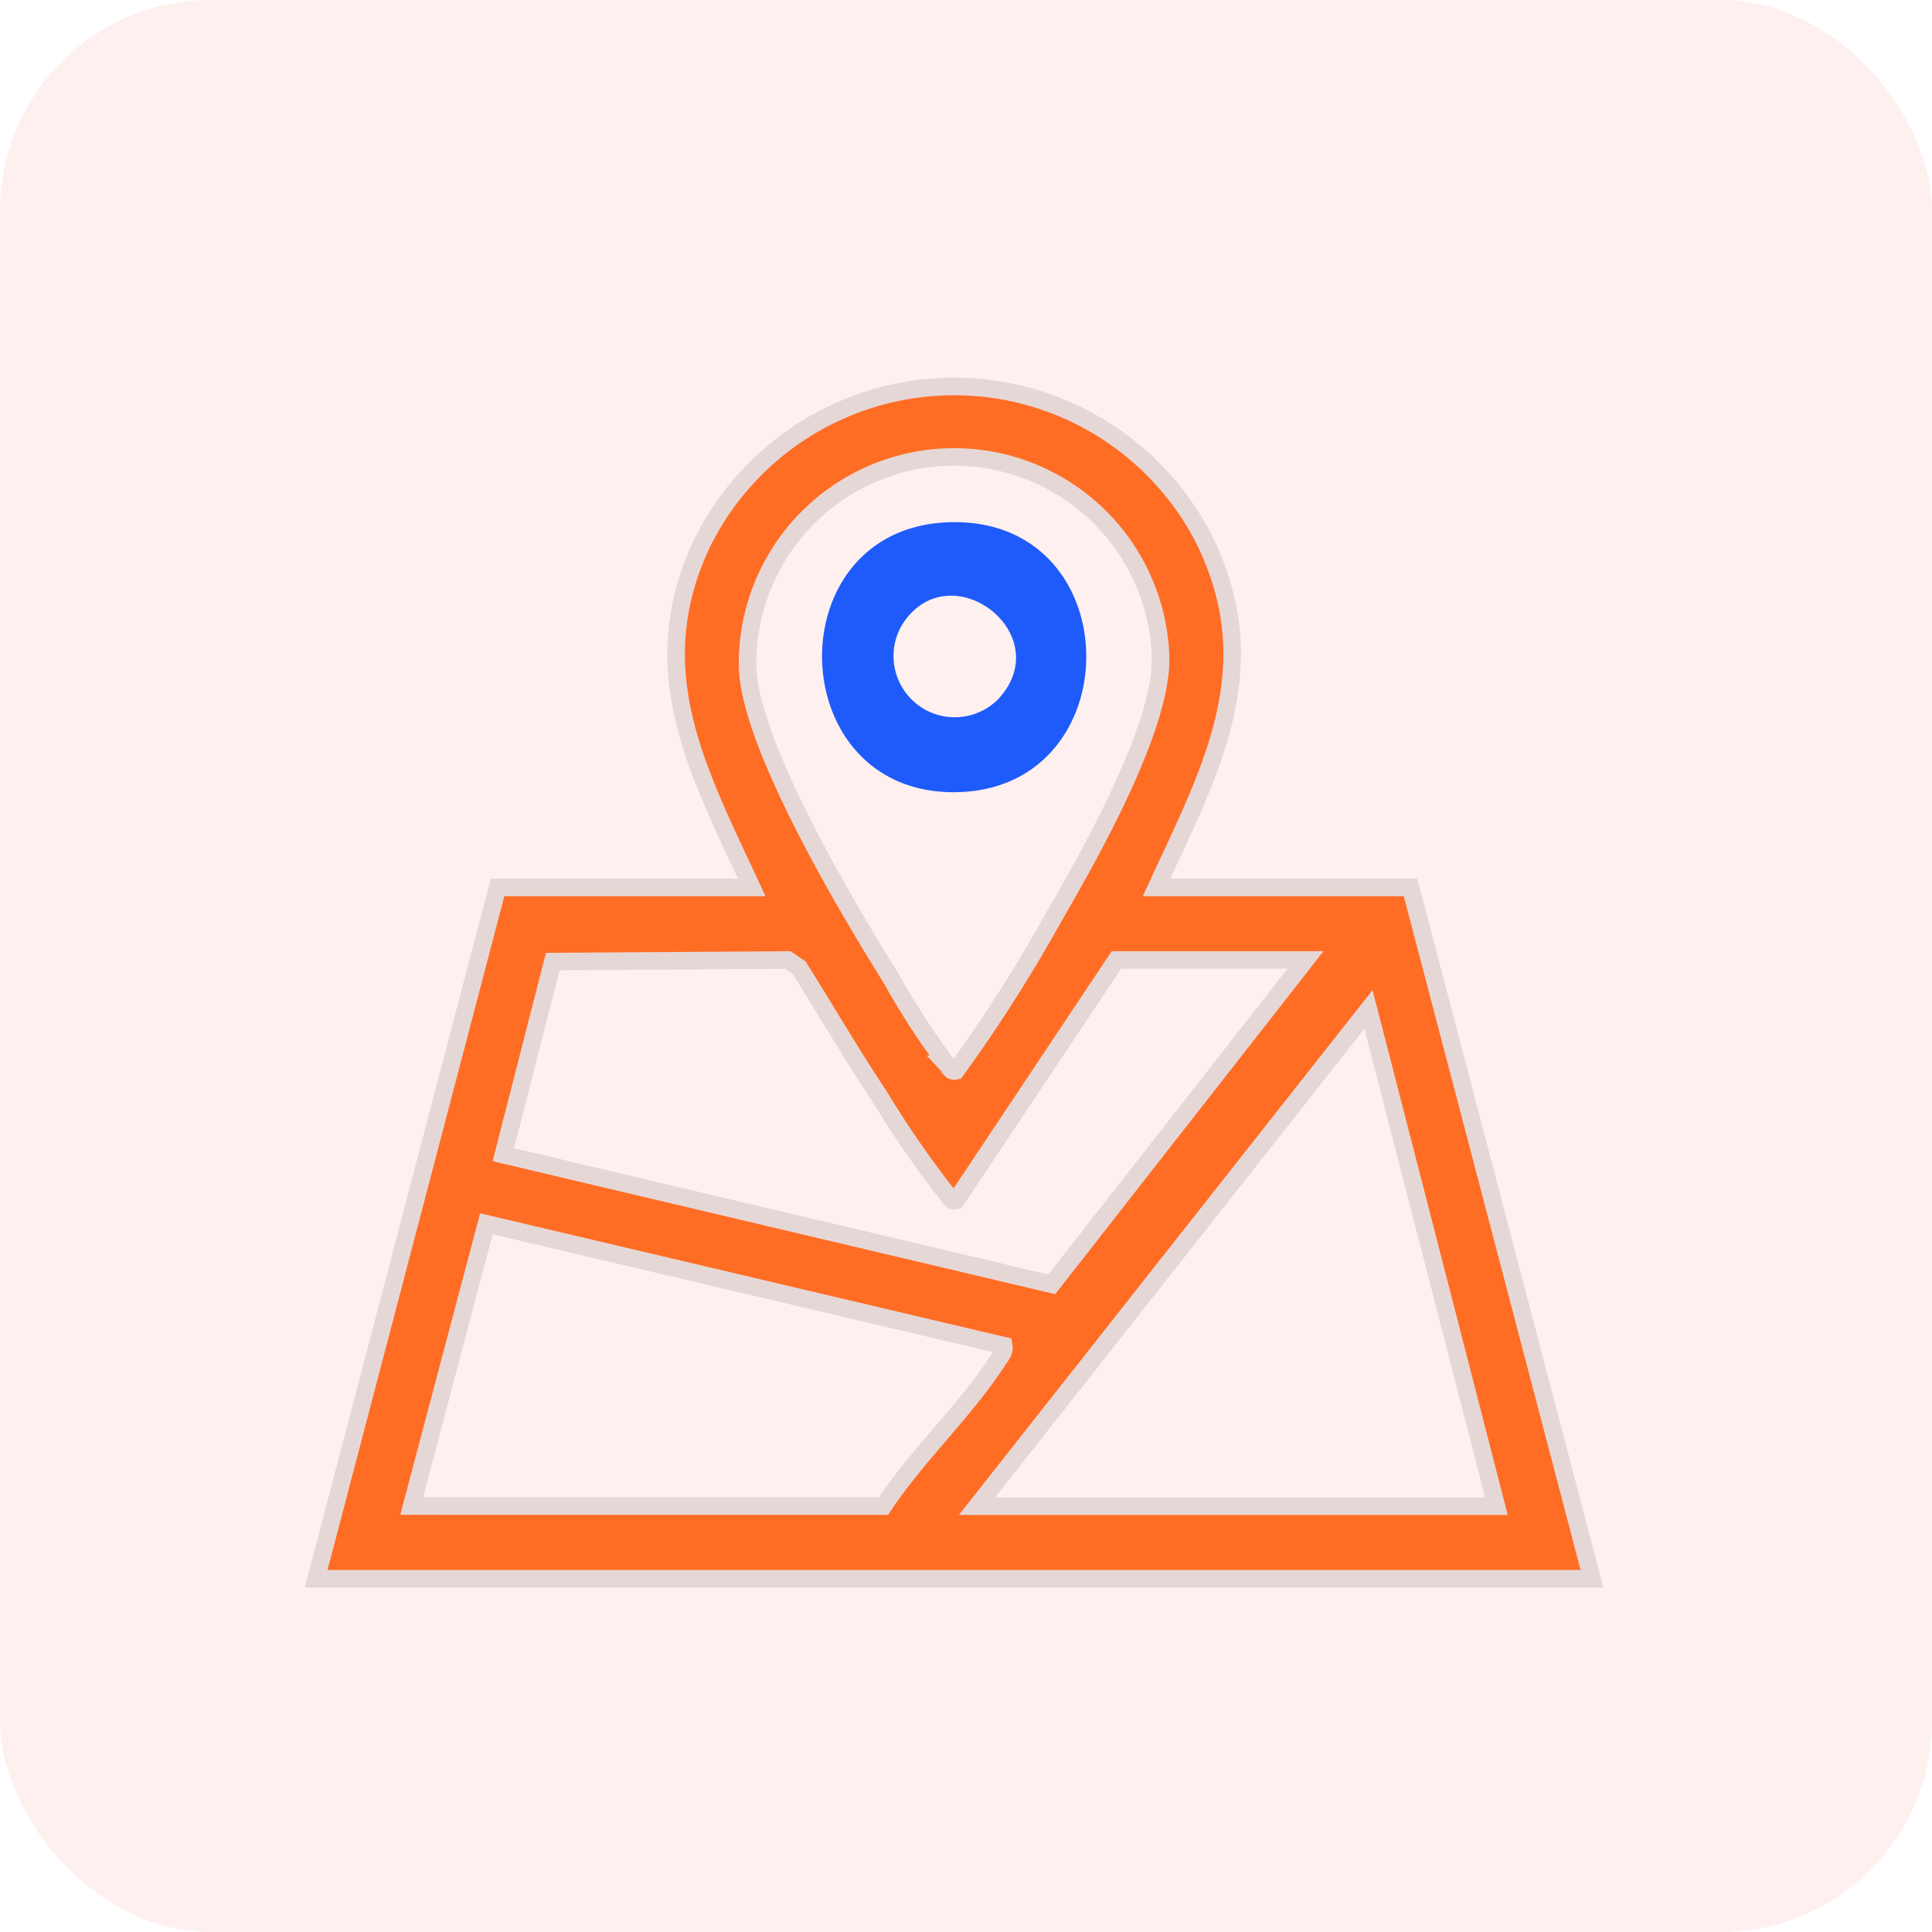
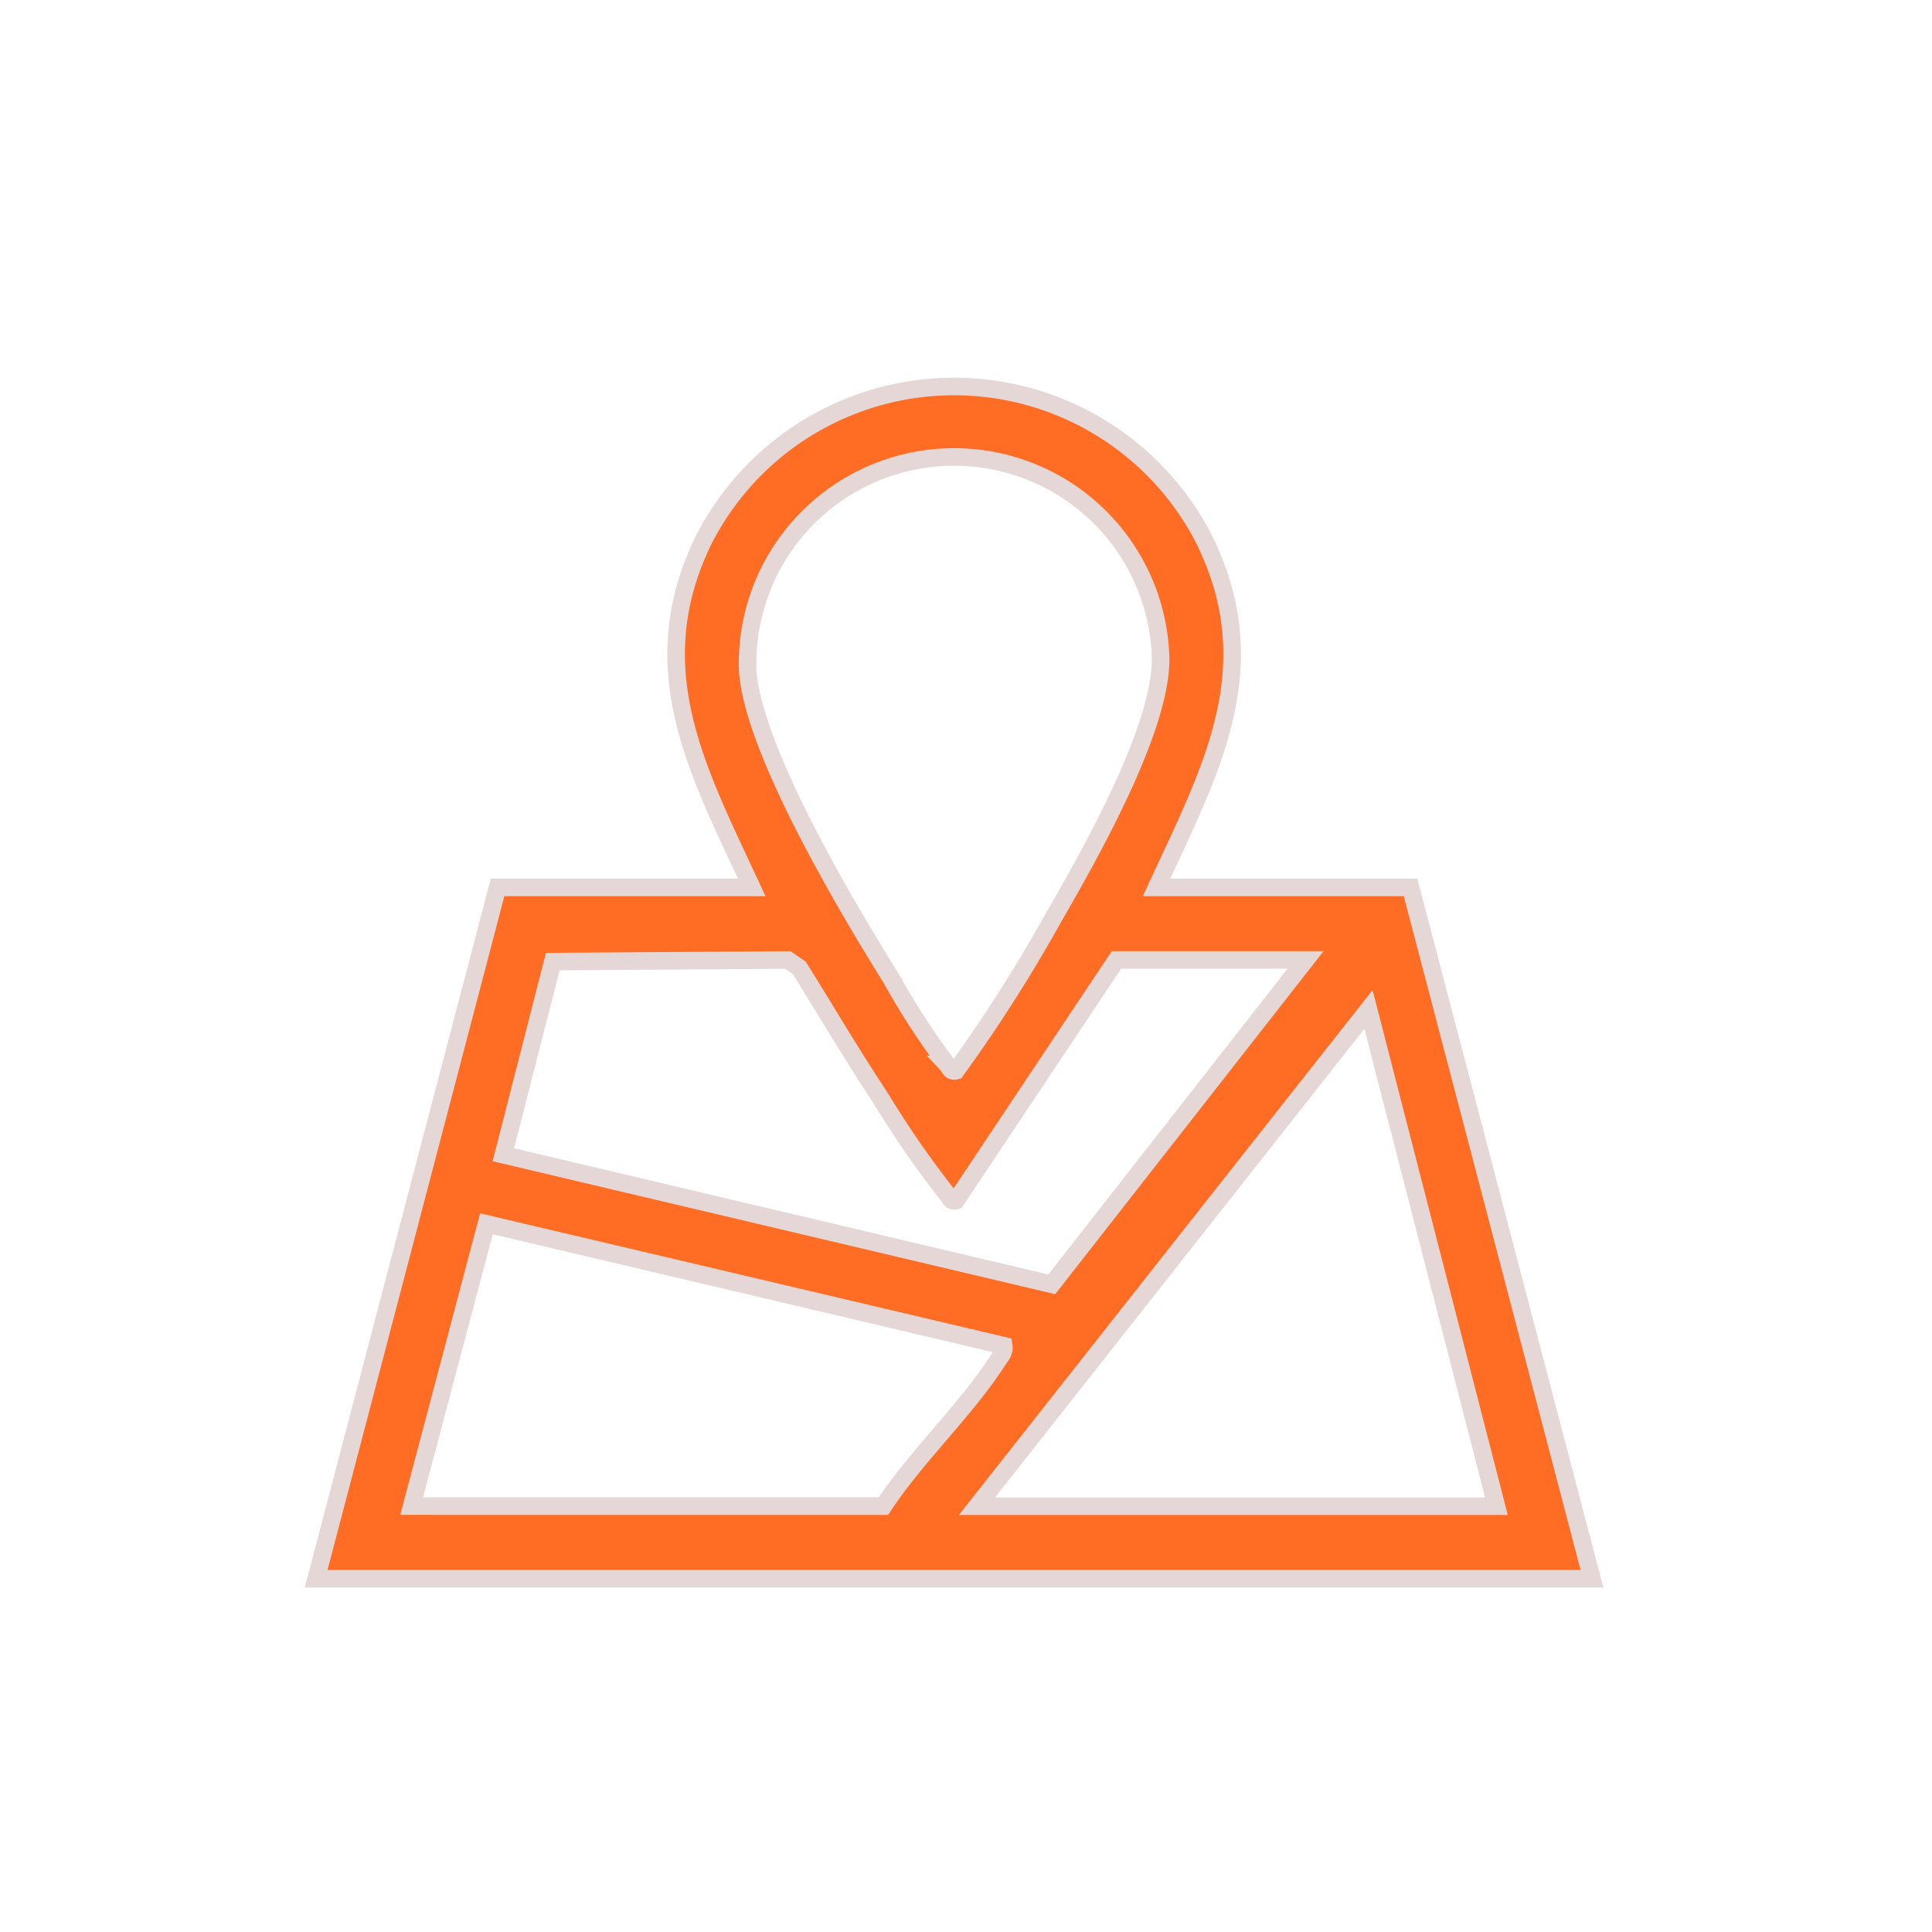
<svg xmlns="http://www.w3.org/2000/svg" width="55" height="55" viewBox="0 0 55 55">
  <g id="Define_Site_and_take" data-name="Define Site and take" transform="translate(-6313 -1415)">
-     <rect id="Rectangle_18974" data-name="Rectangle 18974" width="55" height="55" rx="6" transform="translate(6313 1415)" fill="#fd3f3f" opacity="0.08" />
    <g id="Group_92164" data-name="Group 92164" transform="translate(6322 1426)">
      <path id="Path_139854" data-name="Path 139854" d="M31.155,517.907H23.924c1.558-3.371,3.177-6.283,1.324-9.969A8,8,0,0,0,11,508.079c-1.734,3.639-.13,6.527,1.4,9.828H5.165L0,537.589H36.32Zm-18.872-6.25a5.88,5.88,0,0,1,11.755-.332c.067,2.007-2.041,5.7-3.072,7.484a42.965,42.965,0,0,1-2.753,4.317c-.158.039-.179-.1-.254-.18a21.27,21.27,0,0,1-1.584-2.439c-1.24-1.99-4.011-6.619-4.092-8.851m-5.547,8.364,6.692-.046.323.221c.767,1.225,1.5,2.48,2.3,3.682a28.128,28.128,0,0,0,1.91,2.766c.075.08.1.219.254.18l4.568-6.851h5.383l-7.225,9.235-15.612-3.69Zm-4.017,15.5,2.128-8.036,14.727,3.47c.031.179-.086.292-.172.425-.9,1.4-2.321,2.727-3.253,4.142Zm27.239-14.138L33.6,535.523H18.813Z" transform="translate(0 -503.645)" fill="#ff6d24" stroke="#e6d7d7" stroke-width="0.5" />
-       <path id="Path_139855" data-name="Path 139855" d="M96.149,528.447c-5.054.053-4.9,7.759.09,7.687,4.967-.072,4.956-7.74-.09-7.687m1.3,5.031a1.743,1.743,0,0,1-2.73-2.132c1.343-2.065,4.435.277,2.73,2.132" transform="translate(-78.025 -524.582)" fill="#1e5bfa" />
    </g>
  </g>
</svg>